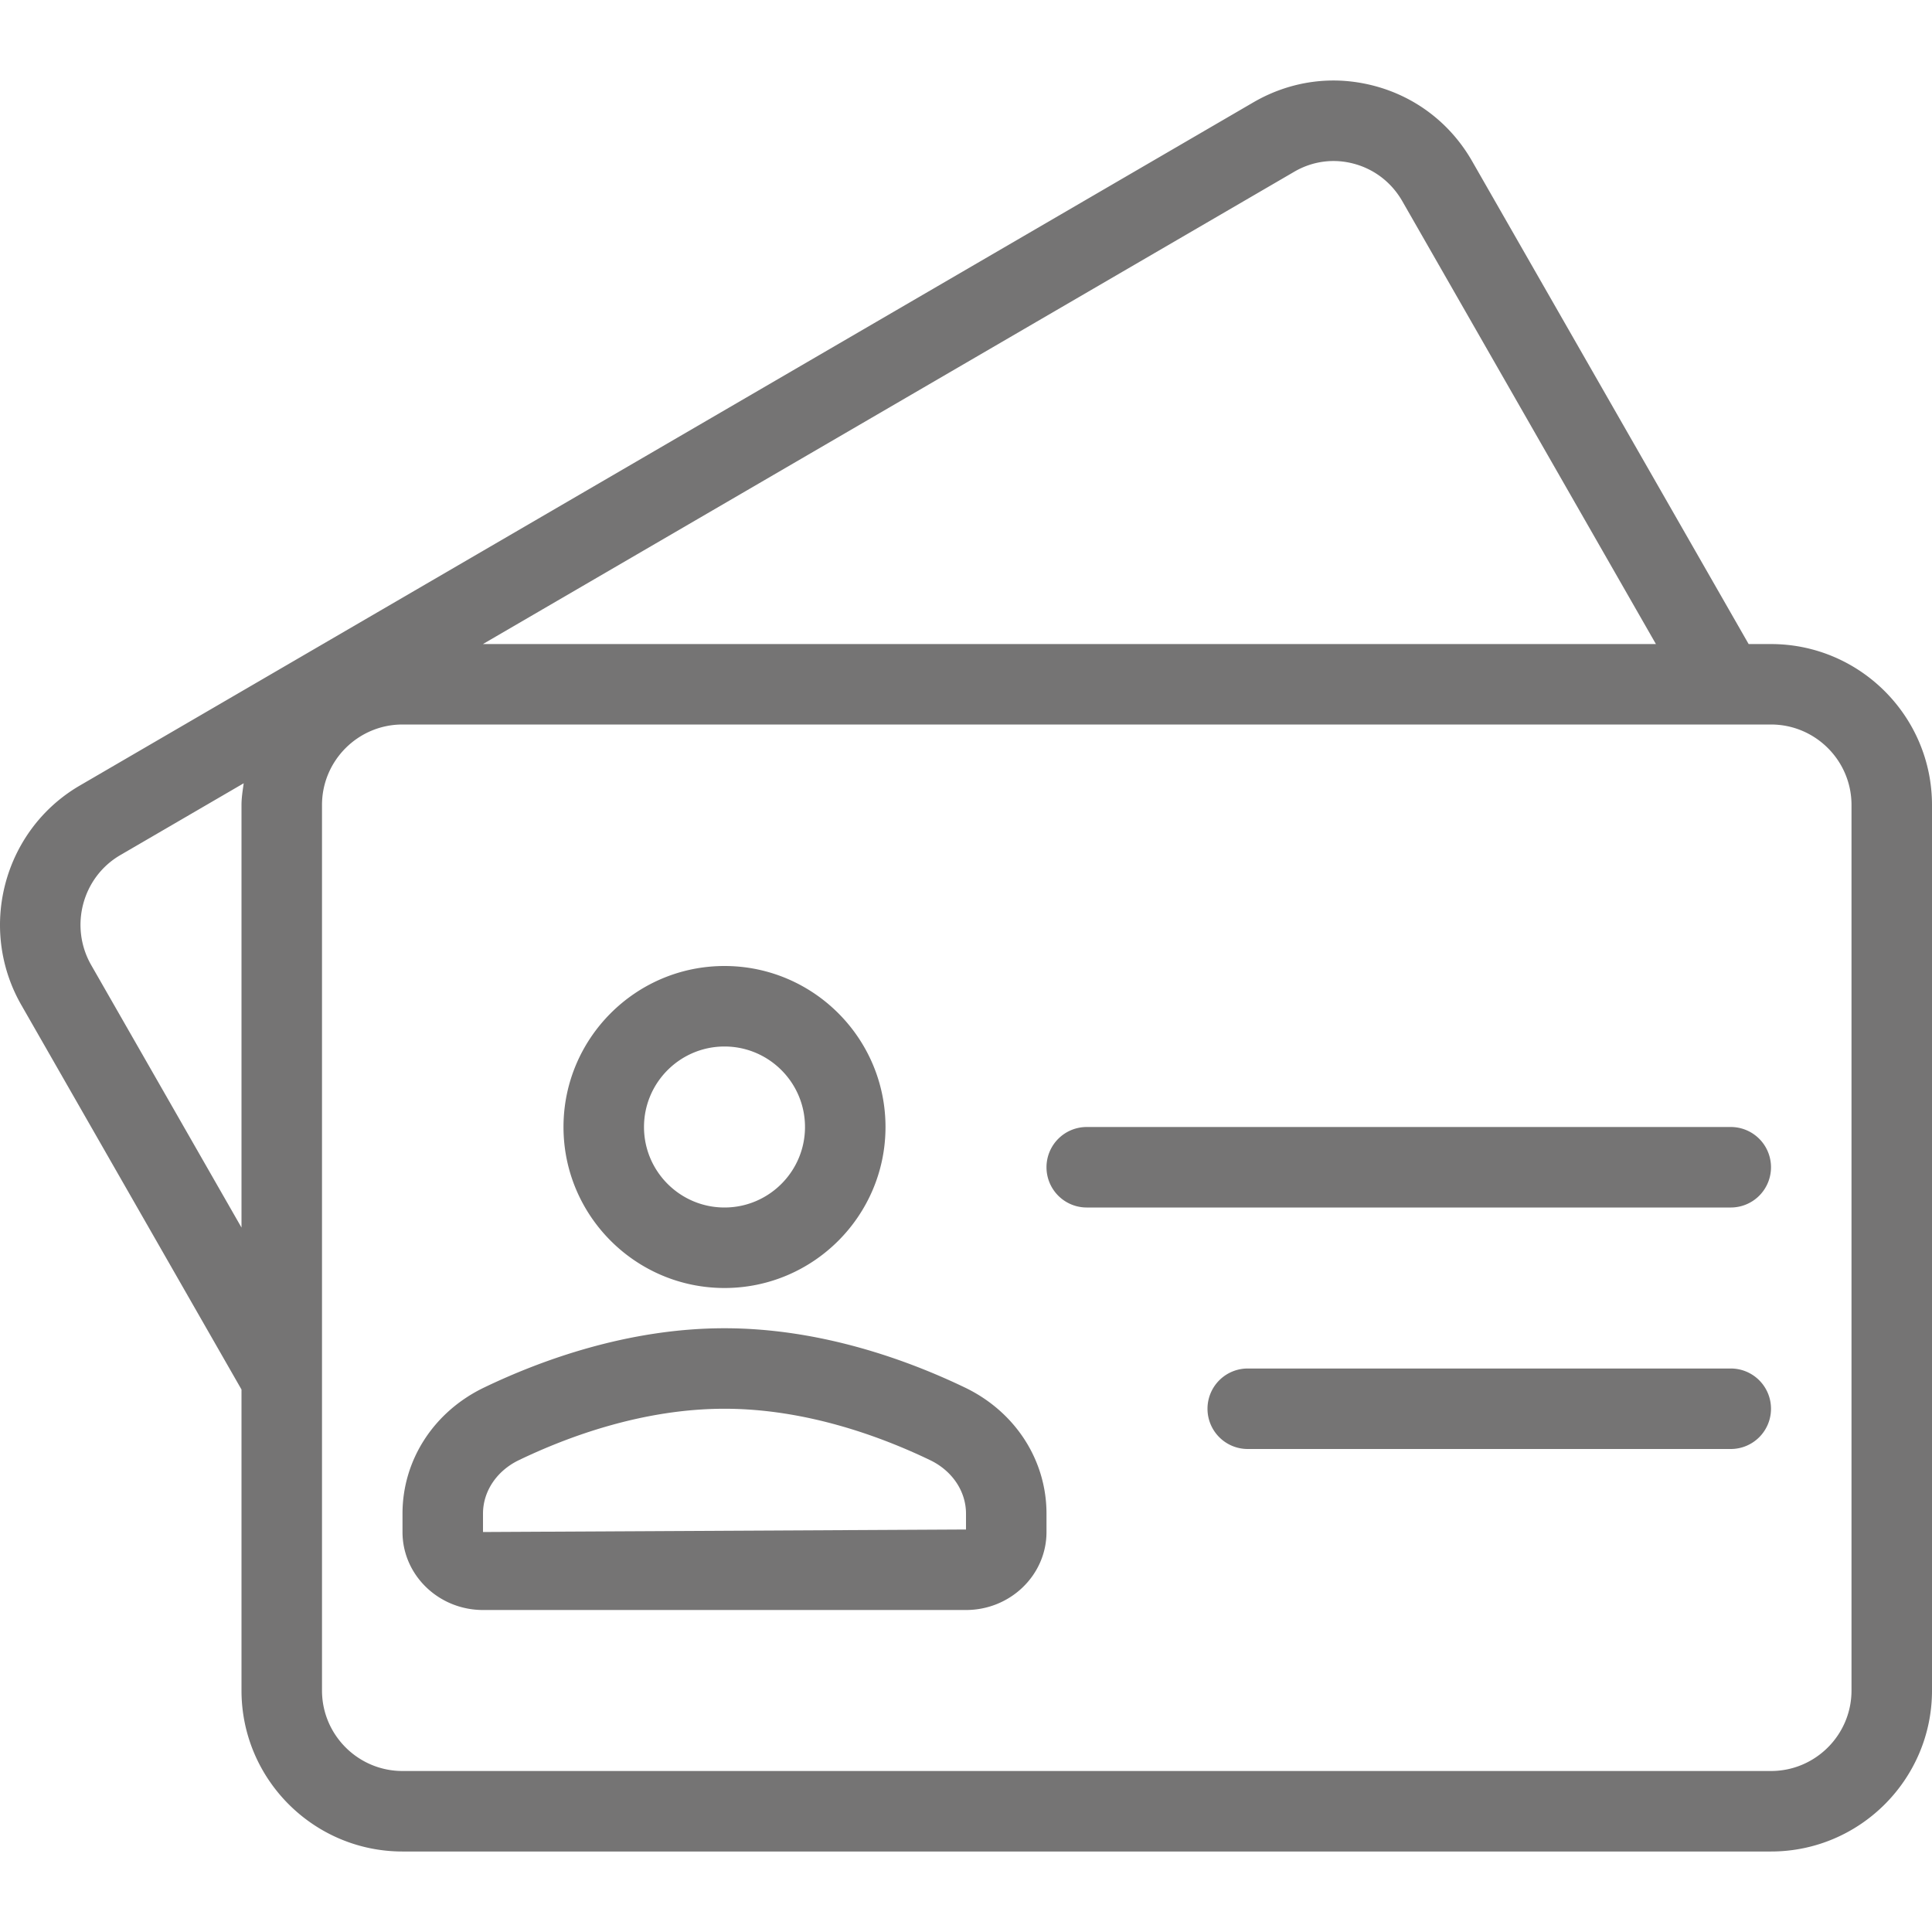
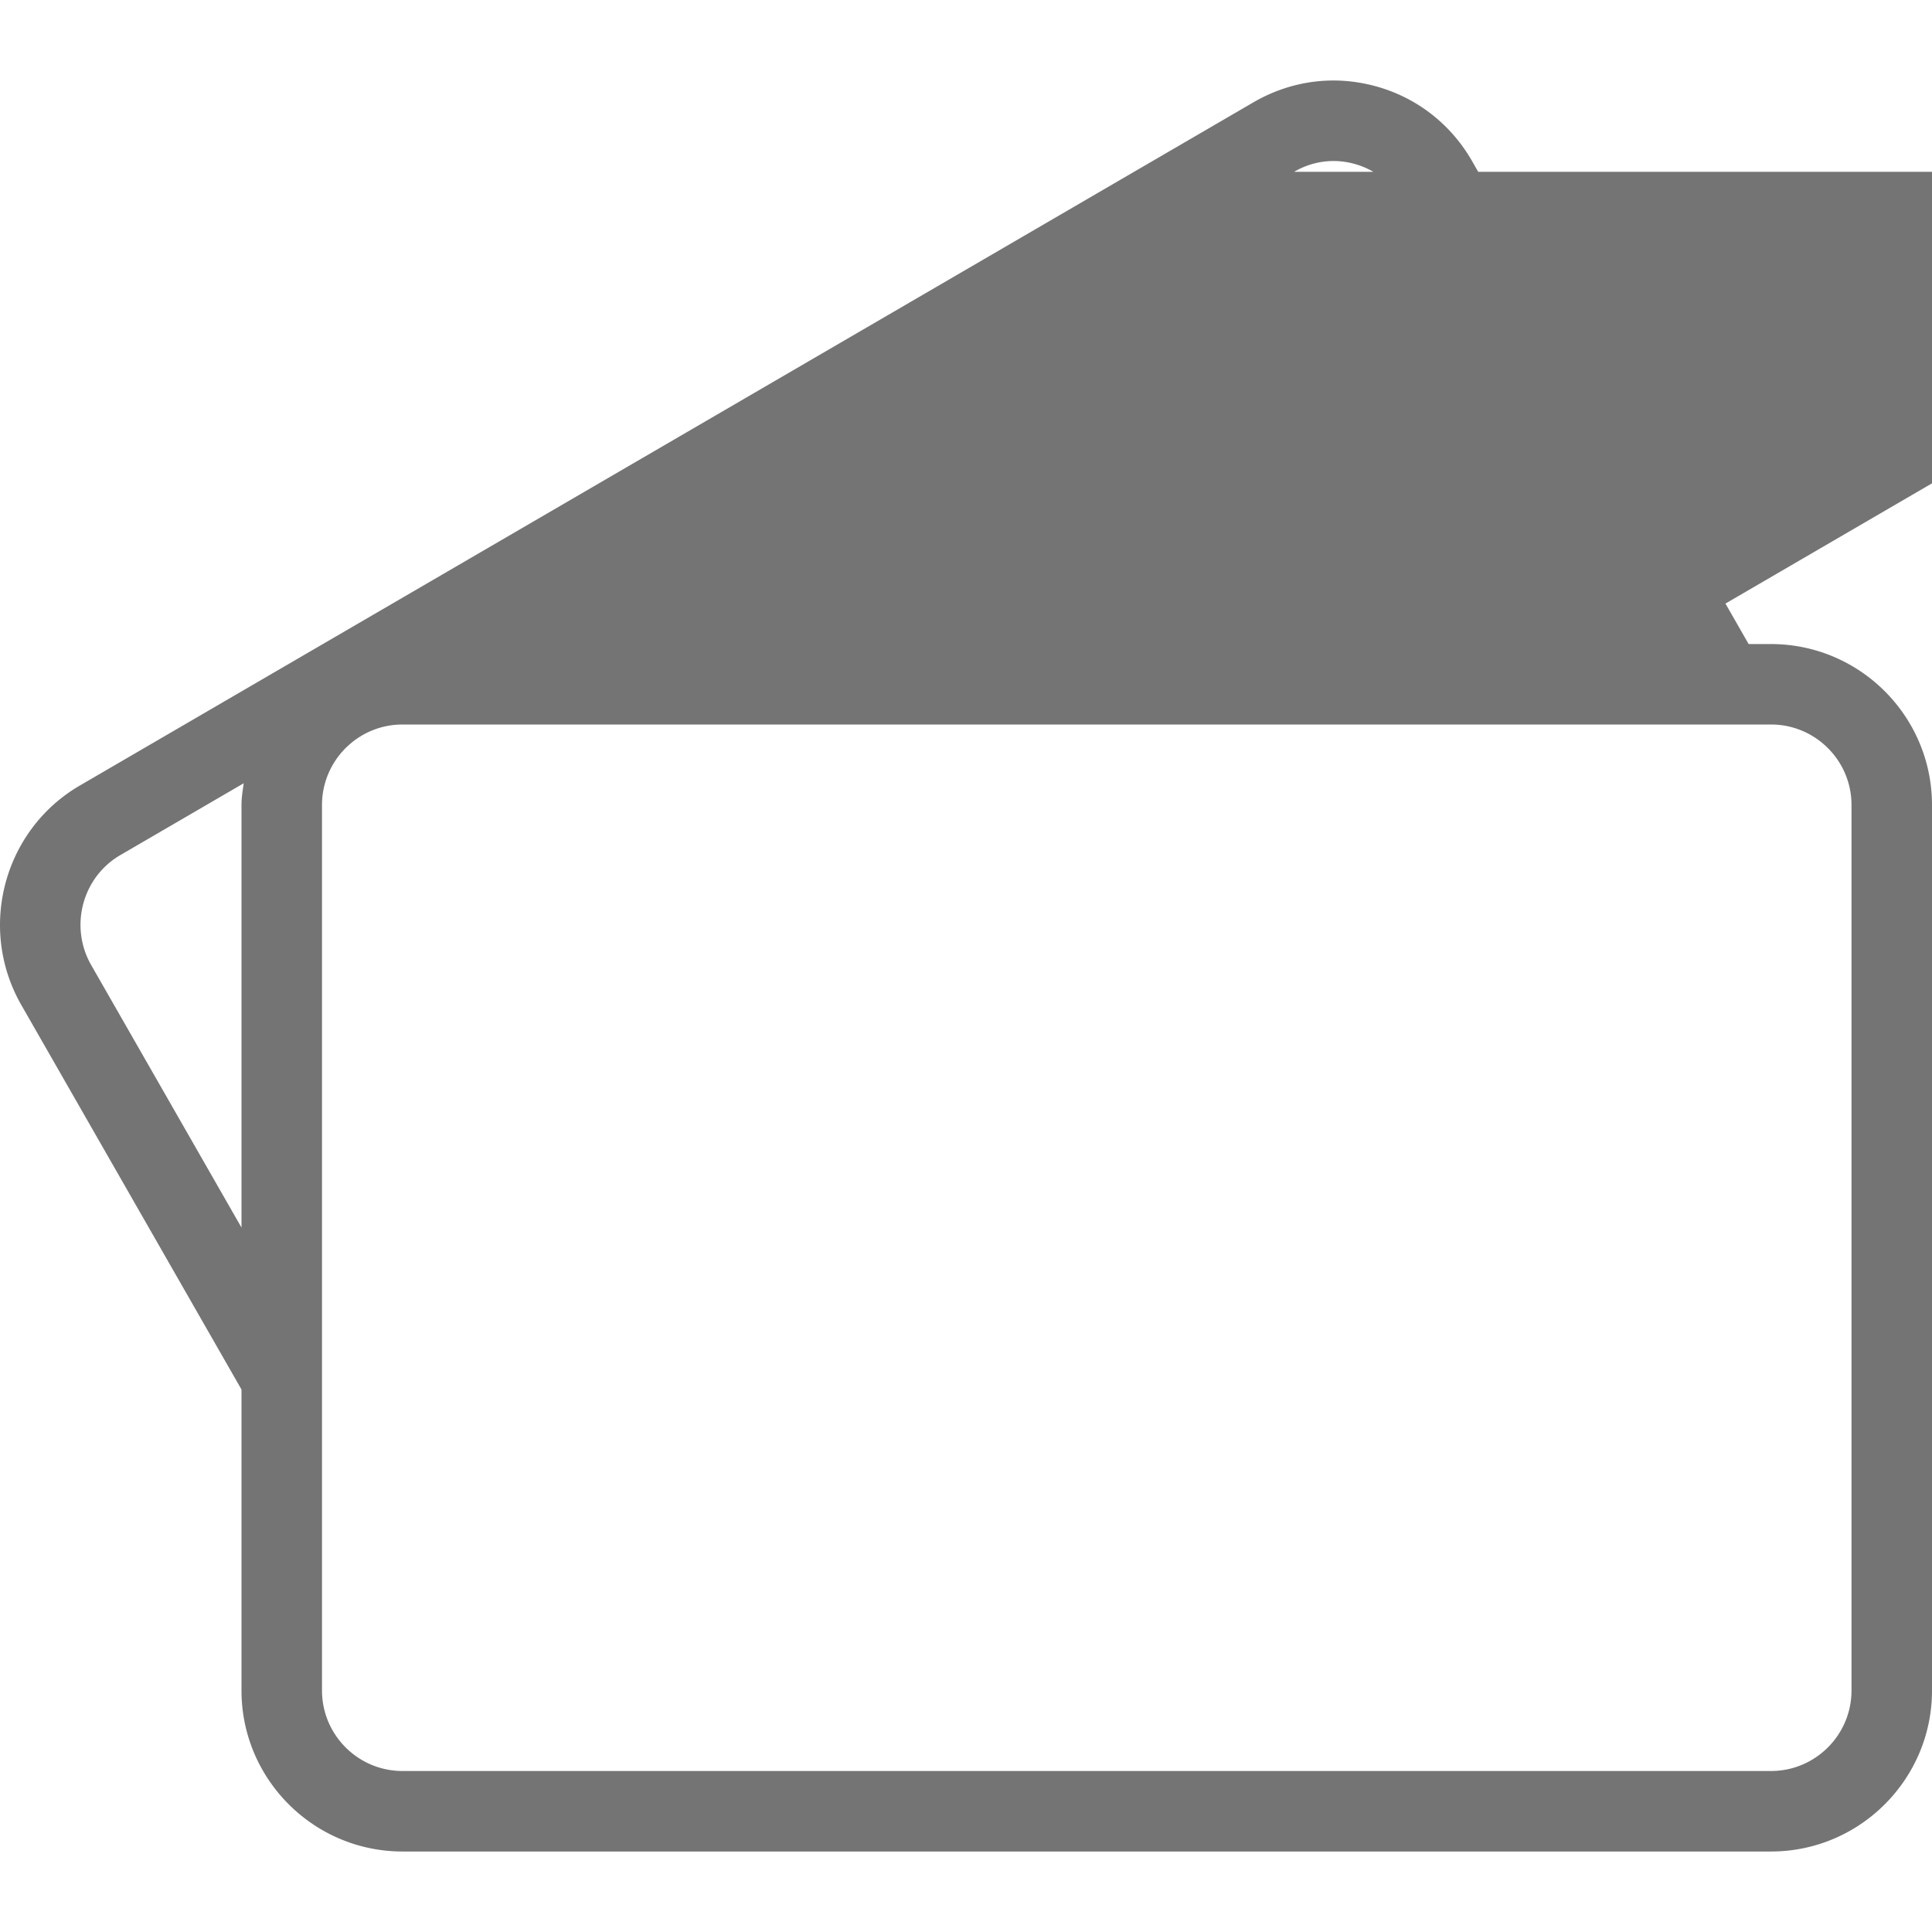
<svg xmlns="http://www.w3.org/2000/svg" version="1.1" width="512" height="512" x="0" y="0" viewBox="0 0 512 512" style="enable-background:new 0 0 512 512" xml:space="preserve" class="">
  <g>
-     <path d="M469.334 170.682h-5.926L390.125 42.709c-5.667-9.895-14.813-16.978-25.792-19.916-4.086-1.086-8.235-1.575-12.341-1.437-6.886.231-13.65 2.183-19.784 5.739L21.146 208.181C7.548 216.103-.067 230.54 0 245.345a42.623 42.623 0 0 0 5.667 21.02L64 368.241v79.762c0 23.53 19.146 42.665 42.667 42.665h362.667c23.521 0 42.667-19.134 42.667-42.665V213.347c-.001-23.53-19.146-42.665-42.667-42.665zM64 213.334V325.32l-39.833-69.57c-5.833-10.198-2.375-23.271 7.729-29.146l32.686-19.029c-.26 1.902-.582 3.787-.582 5.759zM342.959 45.532c4.833-2.833 10.458-3.594 15.854-2.135 5.438 1.458 9.979 4.979 12.813 9.916l67.21 117.369H127.98l214.979-125.15zM490.667 448c0 11.76-9.563 21.333-21.333 21.333H106.667c-11.771 0-21.333-9.573-21.333-21.333V213.334c0-11.76 9.563-21.333 21.333-21.333h362.667c11.771 0 21.333 9.573 21.333 21.333V448z" fill="#757474" opacity="1" data-original="#000000" class="" />
-     <path d="M458.667 362.667h-128A10.66 10.66 0 0 0 320 373.334a10.66 10.66 0 0 0 10.667 10.667h128a10.66 10.66 0 0 0 10.667-10.667 10.66 10.66 0 0 0-10.667-10.667zM458.667 298.667H288a10.66 10.66 0 0 0-10.667 10.667A10.66 10.66 0 0 0 288 320.001h170.667a10.66 10.66 0 0 0 10.667-10.667 10.66 10.66 0 0 0-10.667-10.667zM192 341.334c23.521 0 42.667-19.135 42.667-42.667S215.521 256 192 256s-42.667 19.135-42.667 42.667S168.48 341.334 192 341.334zm0-64c11.771 0 21.333 9.573 21.333 21.333 0 11.76-9.563 21.333-21.333 21.333-11.771 0-21.333-9.573-21.333-21.333 0-11.761 9.563-21.333 21.333-21.333zM255.73 367.719C240.813 360.552 217.667 352 192 352c-25.667 0-48.813 8.552-63.729 15.719-13.333 6.417-21.604 19.219-21.604 33.406V406c0 11.396 9.563 20.667 21.333 20.667h128c11.771 0 21.333-9.271 21.333-20.667v-4.875c.001-14.187-8.27-26.989-21.603-33.406zm.27 37.615L128 406v-4.875c0-5.917 3.646-11.354 9.521-14.177 12.917-6.208 32.833-13.615 54.479-13.615s41.563 7.406 54.479 13.615c5.875 2.823 9.521 8.26 9.521 14.177v4.209z" fill="#757474" opacity="1" data-original="#000000" class="" />
+     <path d="M469.334 170.682h-5.926L390.125 42.709c-5.667-9.895-14.813-16.978-25.792-19.916-4.086-1.086-8.235-1.575-12.341-1.437-6.886.231-13.65 2.183-19.784 5.739L21.146 208.181C7.548 216.103-.067 230.54 0 245.345a42.623 42.623 0 0 0 5.667 21.02L64 368.241v79.762c0 23.53 19.146 42.665 42.667 42.665h362.667c23.521 0 42.667-19.134 42.667-42.665V213.347c-.001-23.53-19.146-42.665-42.667-42.665zM64 213.334V325.32l-39.833-69.57c-5.833-10.198-2.375-23.271 7.729-29.146l32.686-19.029c-.26 1.902-.582 3.787-.582 5.759zM342.959 45.532c4.833-2.833 10.458-3.594 15.854-2.135 5.438 1.458 9.979 4.979 12.813 9.916l67.21 117.369l214.979-125.15zM490.667 448c0 11.76-9.563 21.333-21.333 21.333H106.667c-11.771 0-21.333-9.573-21.333-21.333V213.334c0-11.76 9.563-21.333 21.333-21.333h362.667c11.771 0 21.333 9.573 21.333 21.333V448z" fill="#757474" opacity="1" data-original="#000000" class="" />
  </g>
</svg>